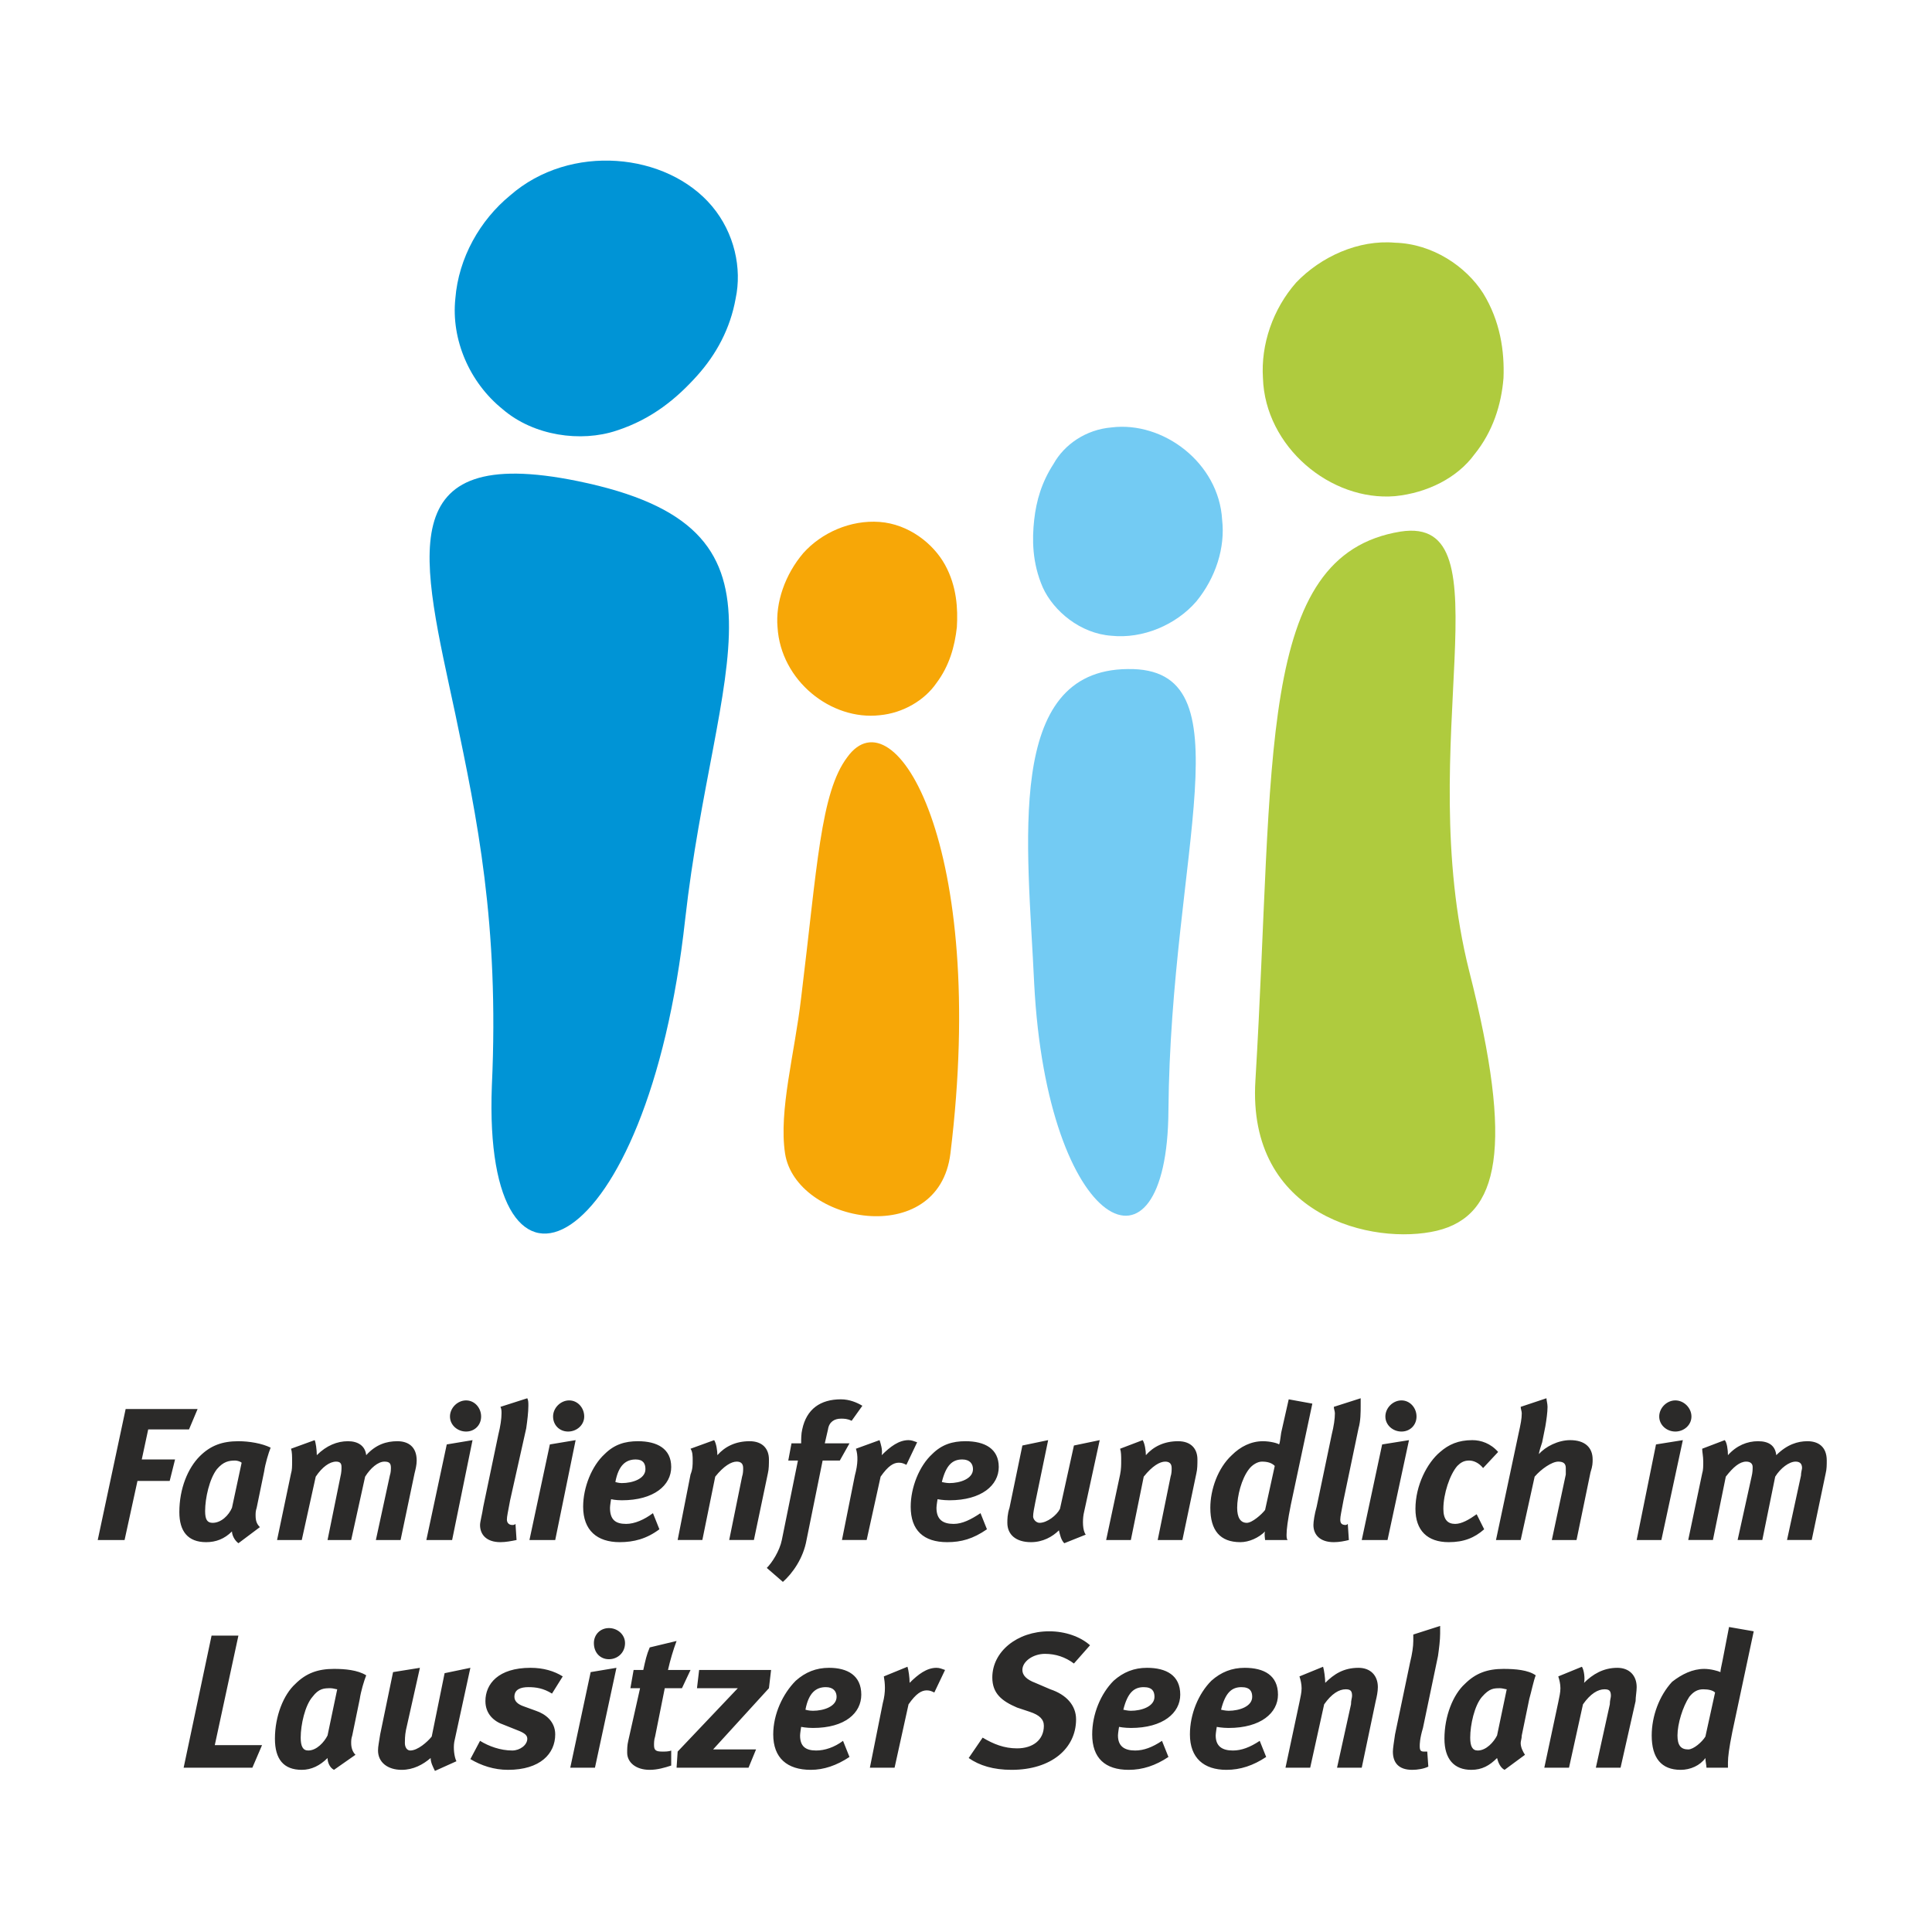
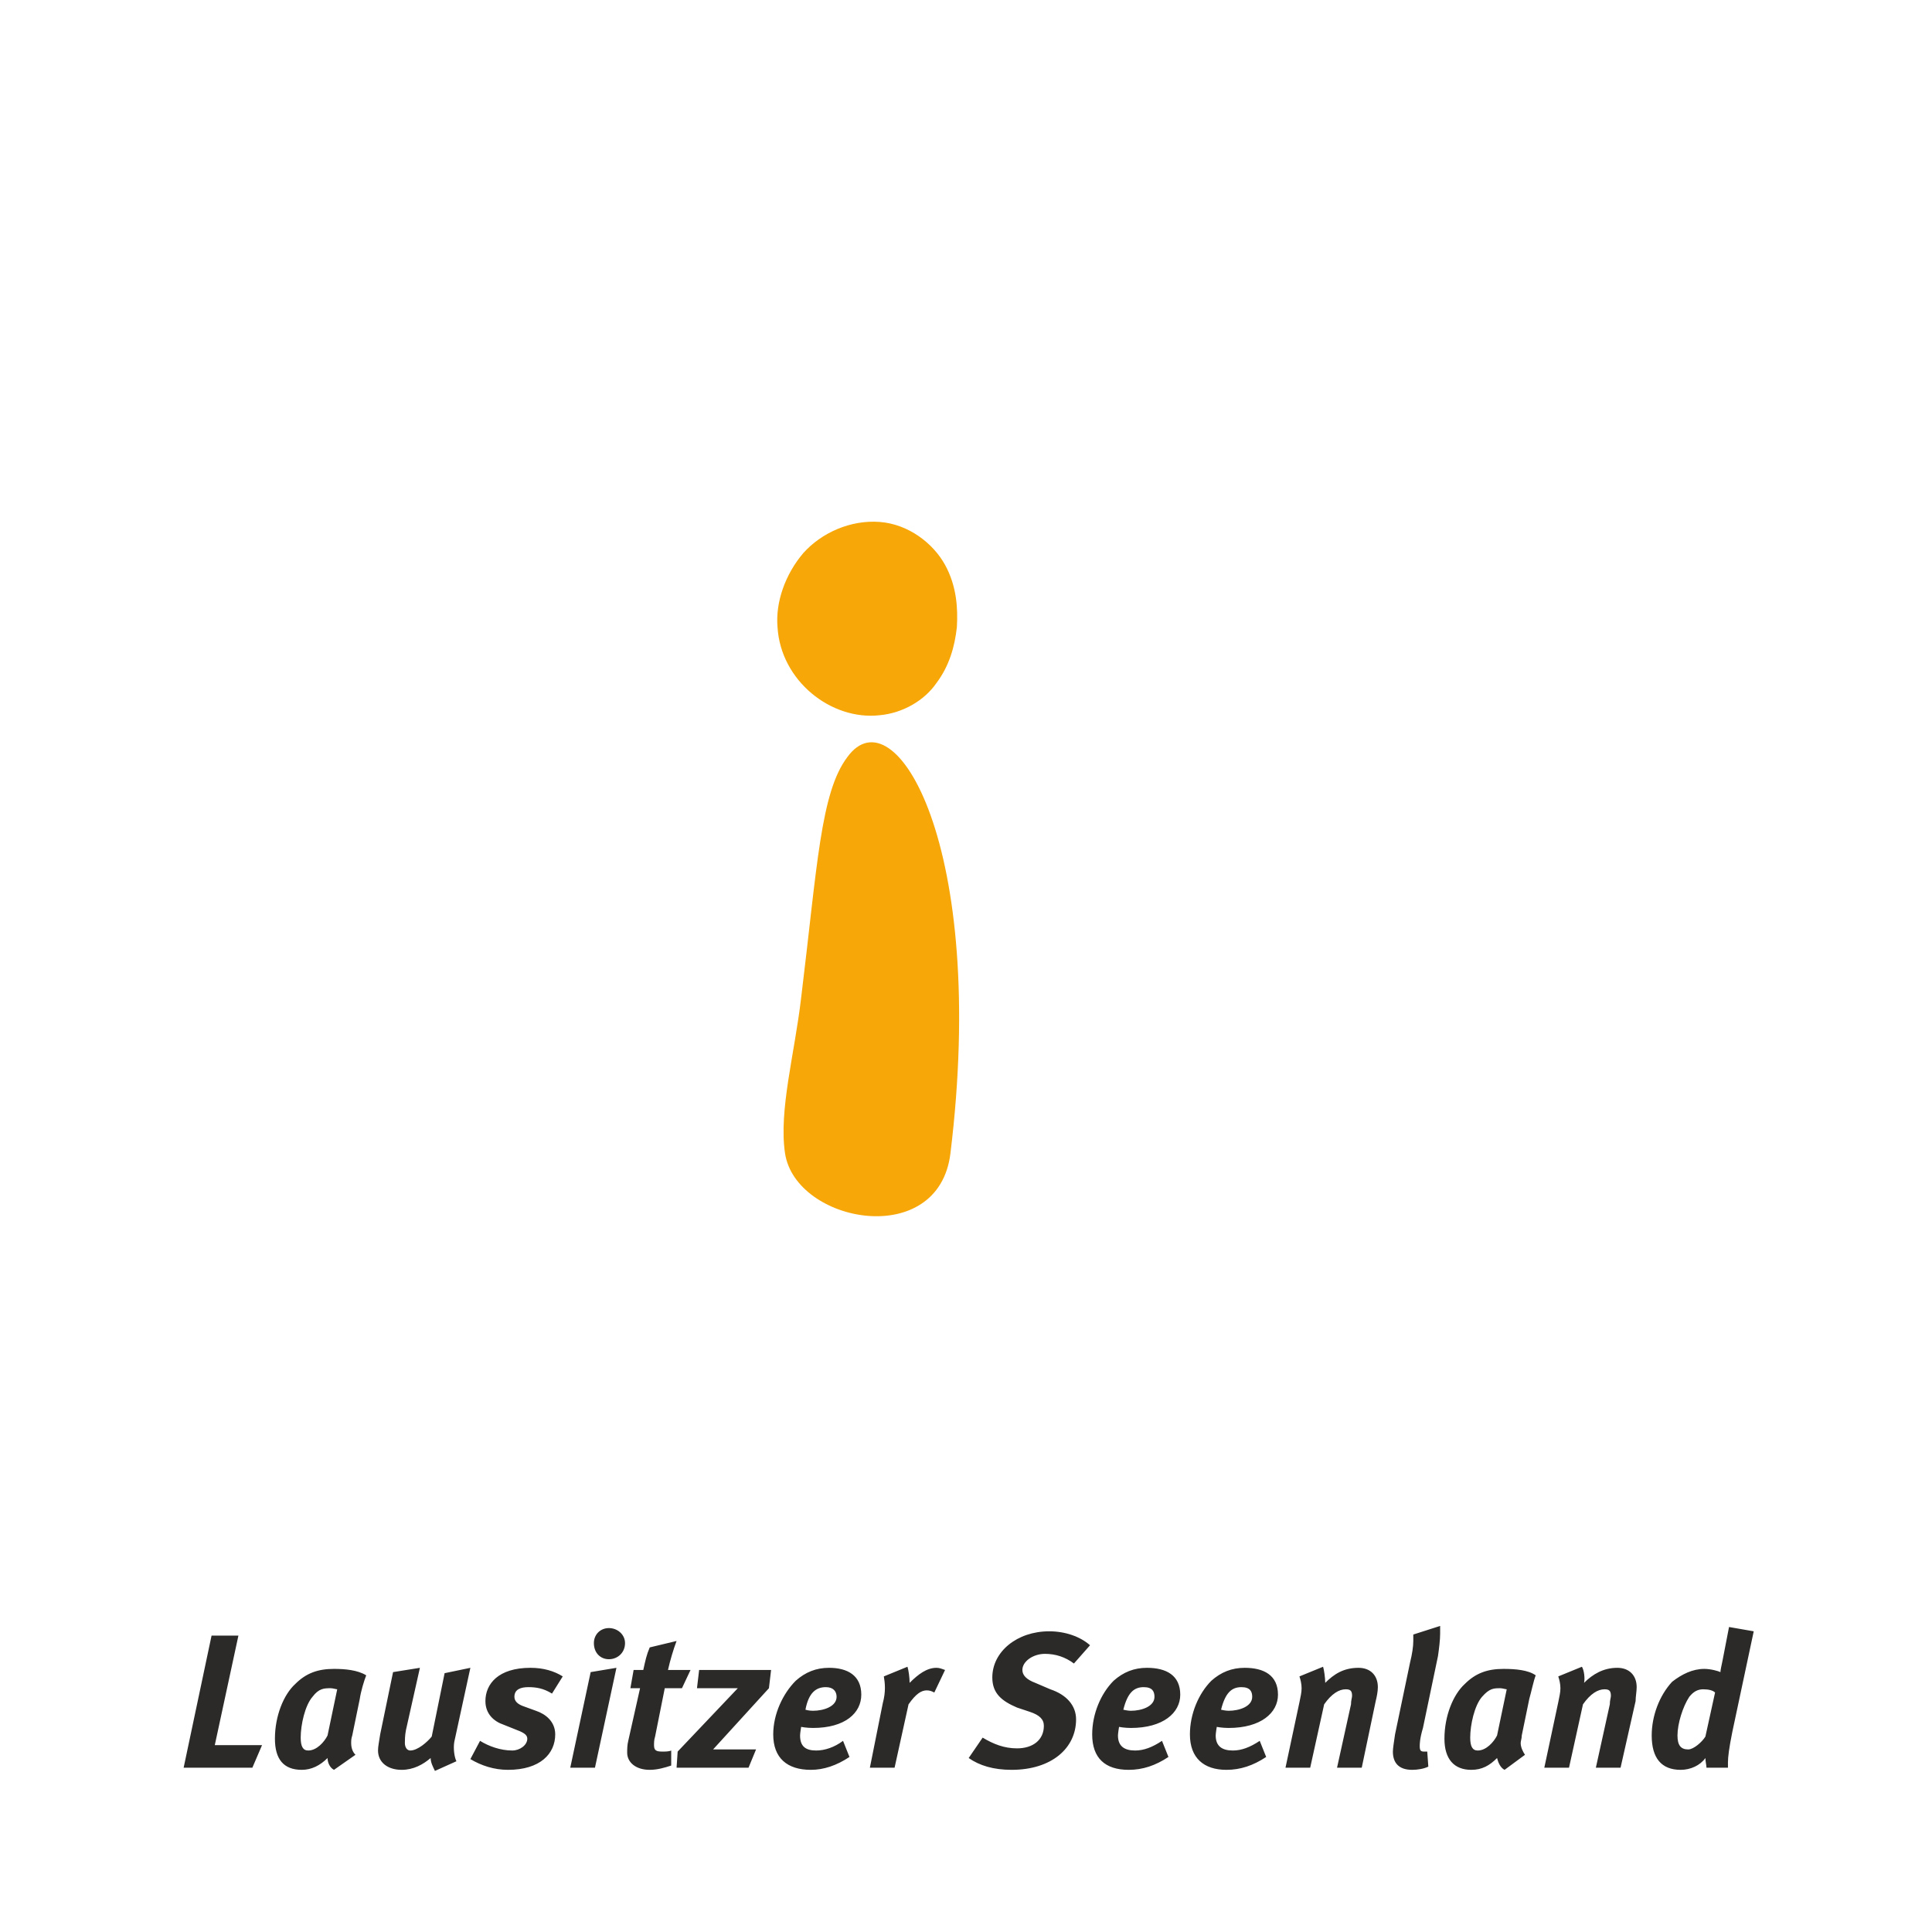
<svg xmlns="http://www.w3.org/2000/svg" xml:space="preserve" width="17.992mm" height="17.992mm" version="1.1" shape-rendering="geometricPrecision" text-rendering="geometricPrecision" image-rendering="optimizeQuality" fill-rule="evenodd" clip-rule="evenodd" viewBox="0 0 1799 1799">
  <g id="Ebene_x0020_1">
-     <path fill="#AFCB3E" fill-rule="nonzero" d="M1299 462c30,-3 58,-17 74,-39 17,-21 25,-46 27,-71 1,-25 -3,-53 -19,-79 -16,-25 -47,-46 -82,-47 -34,-3 -69,13 -92,37 -22,25 -33,58 -31,89 2,64 63,115 123,110zm5 33c-135,22 -117,212 -135,511 -8,127 110,154 169,140 58,-14 72,-77 30,-242 -53,-211 38,-425 -64,-409z" />
-     <path fill="#0094D6" fill-rule="nonzero" d="M538 448c-176,-36 -145,72 -114,217 20,96 41,195 34,346 -9,233 145,163 180,-155 27,-240 115,-364 -100,-408zm125 -256c-42,-50 -132,-59 -188,-10 -28,23 -48,58 -51,96 -4,38 13,78 44,103 29,25 73,31 106,20 34,-11 57,-31 75,-51 18,-20 31,-44 36,-72 6,-28 -1,-61 -22,-86z" />
-     <path fill="#73CBF3" fill-rule="nonzero" d="M1035 398c-24,2 -44,16 -54,34 -11,17 -16,34 -18,52 -2,18 -2,40 8,63 10,22 35,43 64,45 29,3 60,-10 79,-32 18,-22 27,-50 24,-76 -3,-53 -55,-92 -103,-86zm15 225c-115,1 -93,163 -87,293 12,231 124,287 125,118 2,-242 76,-413 -38,-411z" />
    <path fill="#F7A707" fill-rule="nonzero" d="M819 666c22,-2 42,-14 53,-30 12,-16 17,-34 19,-52 1,-17 0,-38 -11,-58 -11,-20 -34,-38 -61,-40 -27,-2 -54,10 -71,29 -17,20 -26,46 -24,69 3,50 50,87 95,82zm-30 39c-25,33 -28,102 -43,224 -6,52 -21,105 -15,145 10,65 143,90 154,0 35,-286 -52,-430 -96,-369z" />
-     <path fill="#2B2A29" fill-rule="nonzero" d="M184 1312l-67 0 -26 122 25 0 12 -55 30 0 5 -20 -31 0 6 -28 38 0 8 -19zm68 36c-8,-4 -20,-6 -30,-6 -15,0 -26,4 -36,14 -11,11 -19,30 -19,52 0,18 8,28 25,28 9,0 17,-3 24,-10 0,3 2,8 6,11l20 -15c-3,-3 -4,-6 -4,-11 0,-2 0,-4 1,-7l7 -34c1,-7 4,-17 6,-22zm-27 14l-9 42c-3,7 -10,14 -18,14 -5,0 -7,-3 -7,-11 0,-12 4,-30 11,-39 6,-7 11,-8 17,-8 2,0 5,1 6,2l0 0zm163 -2c0,-13 -8,-18 -18,-18 -10,0 -20,3 -29,13 -1,-9 -8,-13 -17,-13 -10,0 -20,4 -29,13 0,-5 -1,-12 -2,-14l-22 8c1,3 1,7 1,12 0,4 0,8 -1,11l-13 62 23 0 13 -59c6,-9 13,-14 19,-14 4,0 5,2 5,5 0,2 0,5 -1,9l-12 59 22 0 13 -59c5,-8 12,-14 18,-14 5,0 6,2 6,6 0,1 0,4 -1,7l-13 60 23 0 13 -62c1,-4 2,-8 2,-12zm52 -19l-24 4 -19 89 24 0 19 -93zm8 -22c0,-8 -6,-15 -14,-15 -8,0 -15,7 -15,15 0,8 7,14 15,14 8,0 14,-6 14,-14zm43 -17l-25 8c1,2 1,4 1,6 0,5 -1,12 -3,20l-14 67c-1,7 -3,14 -3,17 0,9 6,16 19,16 5,0 10,-1 15,-2l-1 -15c-1,1 -2,1 -3,1 -3,0 -5,-2 -5,-5 0,-3 1,-7 3,-18l15 -67c1,-7 2,-15 2,-21 0,-3 0,-5 -1,-7zm45 39l-24 4 -19 89 24 0 19 -93zm8 -22c0,-8 -6,-15 -14,-15 -8,0 -15,7 -15,15 0,8 6,14 14,14 8,0 15,-6 15,-14zm81 47c0,-17 -13,-24 -31,-24 -12,0 -22,3 -31,12 -12,11 -20,31 -20,49 0,22 13,33 34,33 13,0 25,-3 37,-12l-6 -15c-8,6 -17,10 -25,10 -10,0 -15,-4 -15,-15 0,-2 1,-8 1,-8 0,0 4,1 10,1 30,0 46,-14 46,-31zm-24 2c0,9 -12,13 -22,13 -3,0 -6,-1 -6,-1 3,-16 10,-21 19,-21 7,0 9,4 9,9zm115 -9c0,-10 -6,-17 -18,-17 -13,0 -23,5 -30,13 0,-4 -1,-11 -3,-14l-22 8c2,3 2,7 2,11 0,4 0,8 -2,13l-12 61 23 0 12 -59c8,-10 15,-14 20,-14 4,0 6,2 6,6 0,2 0,5 -1,8l-12 59 23 0 13 -62c1,-4 1,-9 1,-13zm87 -50c-5,-3 -12,-6 -20,-6 -19,0 -32,9 -36,28 -1,4 -1,9 -1,13l-9 0 -3 16 9 0 -15 74c-2,10 -9,21 -14,26l15 13c9,-8 19,-22 22,-39l15 -74 16 0 9 -16 -23 0 3 -13c1,-7 6,-10 12,-10 3,0 6,0 10,2l10 -14zm51 34c-3,-1 -5,-2 -8,-2 -9,0 -17,6 -25,14 1,-5 -1,-11 -2,-14l-22 8c2,6 2,14 -1,25l-12 60 23 0 13 -59c7,-10 12,-13 17,-13 3,0 5,1 7,2l10 -21zm76 23c0,-17 -13,-24 -31,-24 -12,0 -22,3 -31,12 -12,11 -20,31 -20,49 0,22 12,33 34,33 13,0 24,-3 37,-12l-6 -15c-9,6 -17,10 -25,10 -10,0 -16,-4 -16,-15 0,-2 1,-8 1,-8 0,0 5,1 11,1 30,0 46,-14 46,-31zm-24 2c0,9 -12,13 -22,13 -3,0 -7,-1 -7,-1 4,-16 10,-21 19,-21 7,0 10,4 10,9zm118 -27l-24 5 -13 59c-3,6 -12,13 -19,13 -3,0 -6,-3 -6,-6 0,-3 1,-8 2,-13l12 -58 -24 5 -12 58c-2,6 -2,11 -2,14 0,11 8,18 22,18 11,0 20,-5 26,-11 1,4 2,9 5,12l20 -8c-3,-4 -3,-13 -2,-19l15 -69zm91 18c0,-10 -6,-17 -18,-17 -13,0 -23,5 -30,13 0,-4 -1,-11 -3,-14l-21 8c1,3 1,7 1,11 0,4 0,8 -1,13l-13 61 23 0 12 -59c8,-10 15,-14 20,-14 4,0 6,2 6,6 0,2 0,5 -1,8l-12 59 23 0 13 -62c1,-4 1,-9 1,-13zm107 -52l-22 -4 -7 31c-1,6 -1,9 -2,11 -1,-1 -8,-3 -15,-3 -11,0 -21,5 -29,13 -13,12 -20,32 -20,49 0,21 9,32 28,32 8,0 17,-4 23,-10 -1,2 0,7 0,8l21 0c-1,-1 -1,-3 -1,-5 0,-5 1,-13 4,-28l20 -94zm-35 58l-9 41c-3,4 -12,12 -17,12 -6,0 -9,-5 -9,-14 0,-11 4,-27 11,-36 3,-4 8,-7 12,-7 5,0 9,1 12,4zm80 -63l-25 8c0,2 1,4 1,6 0,5 -1,12 -3,20l-14 67c-2,7 -3,14 -3,17 0,9 6,16 19,16 5,0 10,-1 14,-2l-1 -15c-1,1 -2,1 -2,1 -4,0 -5,-2 -5,-5 0,-3 1,-7 3,-18l14 -67c2,-7 2,-15 2,-21 0,-3 0,-5 0,-7zm45 39l-25 4 -19 89 24 0 20 -93zm7 -22c0,-8 -6,-15 -14,-15 -8,0 -15,7 -15,15 0,8 7,14 15,14 8,0 14,-6 14,-14zm76 33c-7,-8 -16,-11 -24,-11 -13,0 -22,4 -30,11 -12,10 -23,31 -23,53 0,20 11,31 31,31 14,0 24,-4 33,-12l-7 -14c-7,5 -14,9 -20,9 -7,0 -11,-4 -11,-14 0,-14 6,-32 13,-40 3,-3 6,-5 11,-5 4,0 9,2 13,7l14 -15zm88 7c0,-11 -7,-18 -21,-18 -11,0 -23,6 -29,13 0,-2 2,-8 3,-11l3 -15c1,-6 2,-13 2,-18 0,-3 -1,-6 -1,-8l-24 8c0,2 1,4 1,6 0,5 -1,10 -3,19l-21 99 23 0 13 -59c6,-7 16,-14 22,-14 5,0 7,2 7,6 0,2 0,4 0,6l-13 61 23 0 13 -63c2,-6 2,-9 2,-12zm84 -18l-25 4 -18 89 23 0 20 -93zm8 -22c0,-8 -7,-15 -15,-15 -8,0 -15,7 -15,15 0,8 7,14 15,14 8,0 15,-6 15,-14zm126 41c0,-13 -8,-18 -18,-18 -9,0 -19,3 -29,13 -1,-9 -7,-13 -17,-13 -10,0 -20,4 -28,13 0,-5 -1,-12 -3,-14l-21 8c0,3 1,7 1,12 0,4 0,8 -1,11l-13 62 23 0 12 -59c7,-9 13,-14 19,-14 4,0 6,2 6,5 0,2 0,5 -1,9l-13 59 23 0 12 -59c5,-8 13,-14 19,-14 4,0 6,2 6,6 0,1 -1,4 -1,7l-13 60 23 0 13 -62c1,-4 1,-8 1,-12z" />
    <path fill="#2B2A29" fill-rule="nonzero" d="M244 1625l-44 0 22 -102 -25 0 -26 123 64 0 9 -21zm97 -65c-8,-5 -20,-6 -30,-6 -15,0 -26,4 -36,14 -11,10 -19,30 -19,51 0,19 8,29 25,29 9,0 17,-4 24,-11 0,4 2,9 6,11l20 -14c-3,-3 -4,-7 -4,-11 0,-2 0,-4 1,-7l7 -34c1,-7 4,-17 6,-22zm-27 13l-9 43c-3,6 -10,14 -18,14 -5,0 -7,-4 -7,-12 0,-12 4,-30 11,-38 6,-8 11,-8 17,-8 2,0 5,1 6,1l0 0zm124 -20l-24 5 -12 59c-4,5 -13,13 -20,13 -3,0 -5,-3 -5,-7 0,-2 0,-7 1,-12l13 -58 -25 4 -12 58c-1,7 -2,11 -2,15 0,11 9,18 22,18 11,0 20,-5 27,-11 0,4 2,8 4,12l20 -9c-2,-4 -3,-12 -2,-18l15 -69zm86 8c-8,-5 -18,-8 -30,-8 -30,0 -42,15 -42,31 0,12 8,19 17,22l10 4c8,3 12,5 12,9 0,6 -7,11 -14,11 -11,0 -22,-4 -30,-9l-9 17c10,6 22,10 35,10 30,0 44,-15 44,-33 0,-12 -9,-19 -18,-22l-11 -4c-6,-2 -9,-5 -9,-9 0,-7 6,-9 13,-9 7,0 14,1 22,6l10 -16zm50 -8l-24 4 -19 89 23 0 20 -93zm8 -23c0,-8 -7,-14 -15,-14 -8,0 -14,6 -14,14 0,9 6,15 14,15 8,0 15,-6 15,-15zm61 25l-21 0c2,-9 5,-19 8,-27l-25 6c-3,7 -4,12 -6,21l-9 0 -3 17 9 0 -11 49c-1,4 -1,8 -1,11 0,9 8,16 21,16 7,0 14,-2 20,-4l0 -14c-2,1 -6,1 -8,1 -6,0 -8,-1 -8,-6 0,-2 0,-5 1,-8l9 -45 16 0 8 -17zm75 0l-67 0 -2 17 38 0 -56 59 -1 15 67 0 7 -17 -40 0 52 -57 2 -17zm84 23c0,-18 -13,-25 -30,-25 -12,0 -22,4 -31,12 -12,12 -21,31 -21,50 0,22 13,33 35,33 12,0 24,-4 36,-12l-6 -15c-8,6 -17,9 -25,9 -10,0 -15,-4 -15,-14 0,-2 1,-8 1,-8 0,0 5,1 11,1 30,0 45,-14 45,-31zm-23 2c0,9 -12,13 -22,13 -4,0 -7,-1 -7,-1 3,-16 10,-21 19,-21 7,0 10,4 10,9zm101 -25c-3,-1 -5,-2 -8,-2 -9,0 -17,6 -25,14 0,-5 -1,-12 -2,-15l-22 9c1,6 2,14 -1,25l-12 60 23 0 13 -59c7,-10 12,-13 17,-13 3,0 5,1 7,2l10 -21zm135 -23c-9,-8 -23,-13 -38,-13 -30,0 -53,19 -53,43 0,15 9,22 23,28l12 4c9,3 13,7 13,13 0,13 -10,21 -25,21 -12,0 -22,-4 -32,-10l-13 19c10,7 23,11 40,11 37,0 60,-20 60,-47 0,-13 -9,-23 -24,-28l-14 -6c-8,-3 -12,-7 -12,-12 0,-8 10,-15 21,-15 10,0 19,3 27,9l15 -17zm84 46c0,-18 -13,-25 -31,-25 -12,0 -22,4 -31,12 -12,12 -20,31 -20,50 0,22 12,33 34,33 13,0 25,-4 37,-12l-6 -15c-9,6 -17,9 -25,9 -10,0 -16,-4 -16,-14 0,-2 1,-8 1,-8 0,0 5,1 11,1 30,0 46,-14 46,-31zm-24 2c0,9 -12,13 -22,13 -3,0 -7,-1 -7,-1 4,-16 10,-21 19,-21 8,0 10,4 10,9zm115 -2c0,-18 -13,-25 -31,-25 -12,0 -22,4 -31,12 -12,12 -20,31 -20,50 0,22 13,33 34,33 13,0 25,-4 37,-12l-6 -15c-9,6 -17,9 -25,9 -10,0 -16,-4 -16,-14 0,-2 1,-8 1,-8 0,0 5,1 11,1 30,0 46,-14 46,-31zm-24 2c0,9 -12,13 -22,13 -3,0 -7,-1 -7,-1 4,-16 10,-21 19,-21 8,0 10,4 10,9zm117 -9c0,-11 -7,-18 -18,-18 -14,0 -23,6 -31,14 0,-4 -1,-12 -2,-15l-22 9c1,3 2,7 2,11 0,4 -1,8 -2,13l-13 61 23 0 13 -59c7,-10 14,-14 20,-14 4,0 6,1 6,6 0,2 -1,4 -1,8l-13 59 23 0 13 -62c1,-4 2,-9 2,-13zm58 -57l-25 8c0,2 0,4 0,6 0,5 -1,12 -3,20l-14 67c-1,7 -2,13 -2,16 0,10 5,17 18,17 5,0 11,-1 15,-3l-1 -14c-1,0 -2,0 -3,0 -3,0 -4,-1 -4,-5 0,-2 0,-7 3,-17l14 -67c1,-7 2,-15 2,-21 0,-3 0,-6 0,-7zm89 46c-7,-5 -19,-6 -30,-6 -15,0 -26,4 -36,14 -11,10 -19,30 -19,51 0,19 9,29 25,29 10,0 17,-4 24,-11 1,4 3,9 7,11l19 -14c-2,-3 -4,-7 -4,-11 0,-2 1,-4 1,-7l7 -34c2,-7 4,-17 6,-22zm-27 13l-9 43c-3,6 -10,14 -18,14 -5,0 -7,-4 -7,-12 0,-12 4,-30 11,-38 7,-8 11,-8 17,-8 2,0 5,1 6,1l0 0zm121 -2c0,-11 -7,-18 -18,-18 -13,0 -23,6 -31,14 1,-4 0,-12 -2,-15l-22 9c1,3 2,7 2,11 0,4 -1,8 -2,13l-13 61 23 0 13 -59c7,-10 14,-14 20,-14 4,0 6,1 6,6 0,2 -1,4 -1,8l-13 59 23 0 14 -62c0,-4 1,-9 1,-13zm109 -52l-23 -4 -6 31c-1,5 -2,9 -2,11 -2,-1 -9,-3 -15,-3 -11,0 -21,5 -30,12 -12,13 -19,32 -19,50 0,21 9,32 27,32 9,0 18,-4 23,-11 0,3 1,7 1,9l20 0c0,-1 0,-3 0,-5 0,-5 1,-13 4,-28l20 -94zm-36 57l-9 41c-3,5 -11,12 -16,12 -7,0 -10,-4 -10,-13 0,-11 5,-27 11,-36 4,-5 8,-7 13,-7 5,0 9,1 11,3z" />
  </g>
</svg>